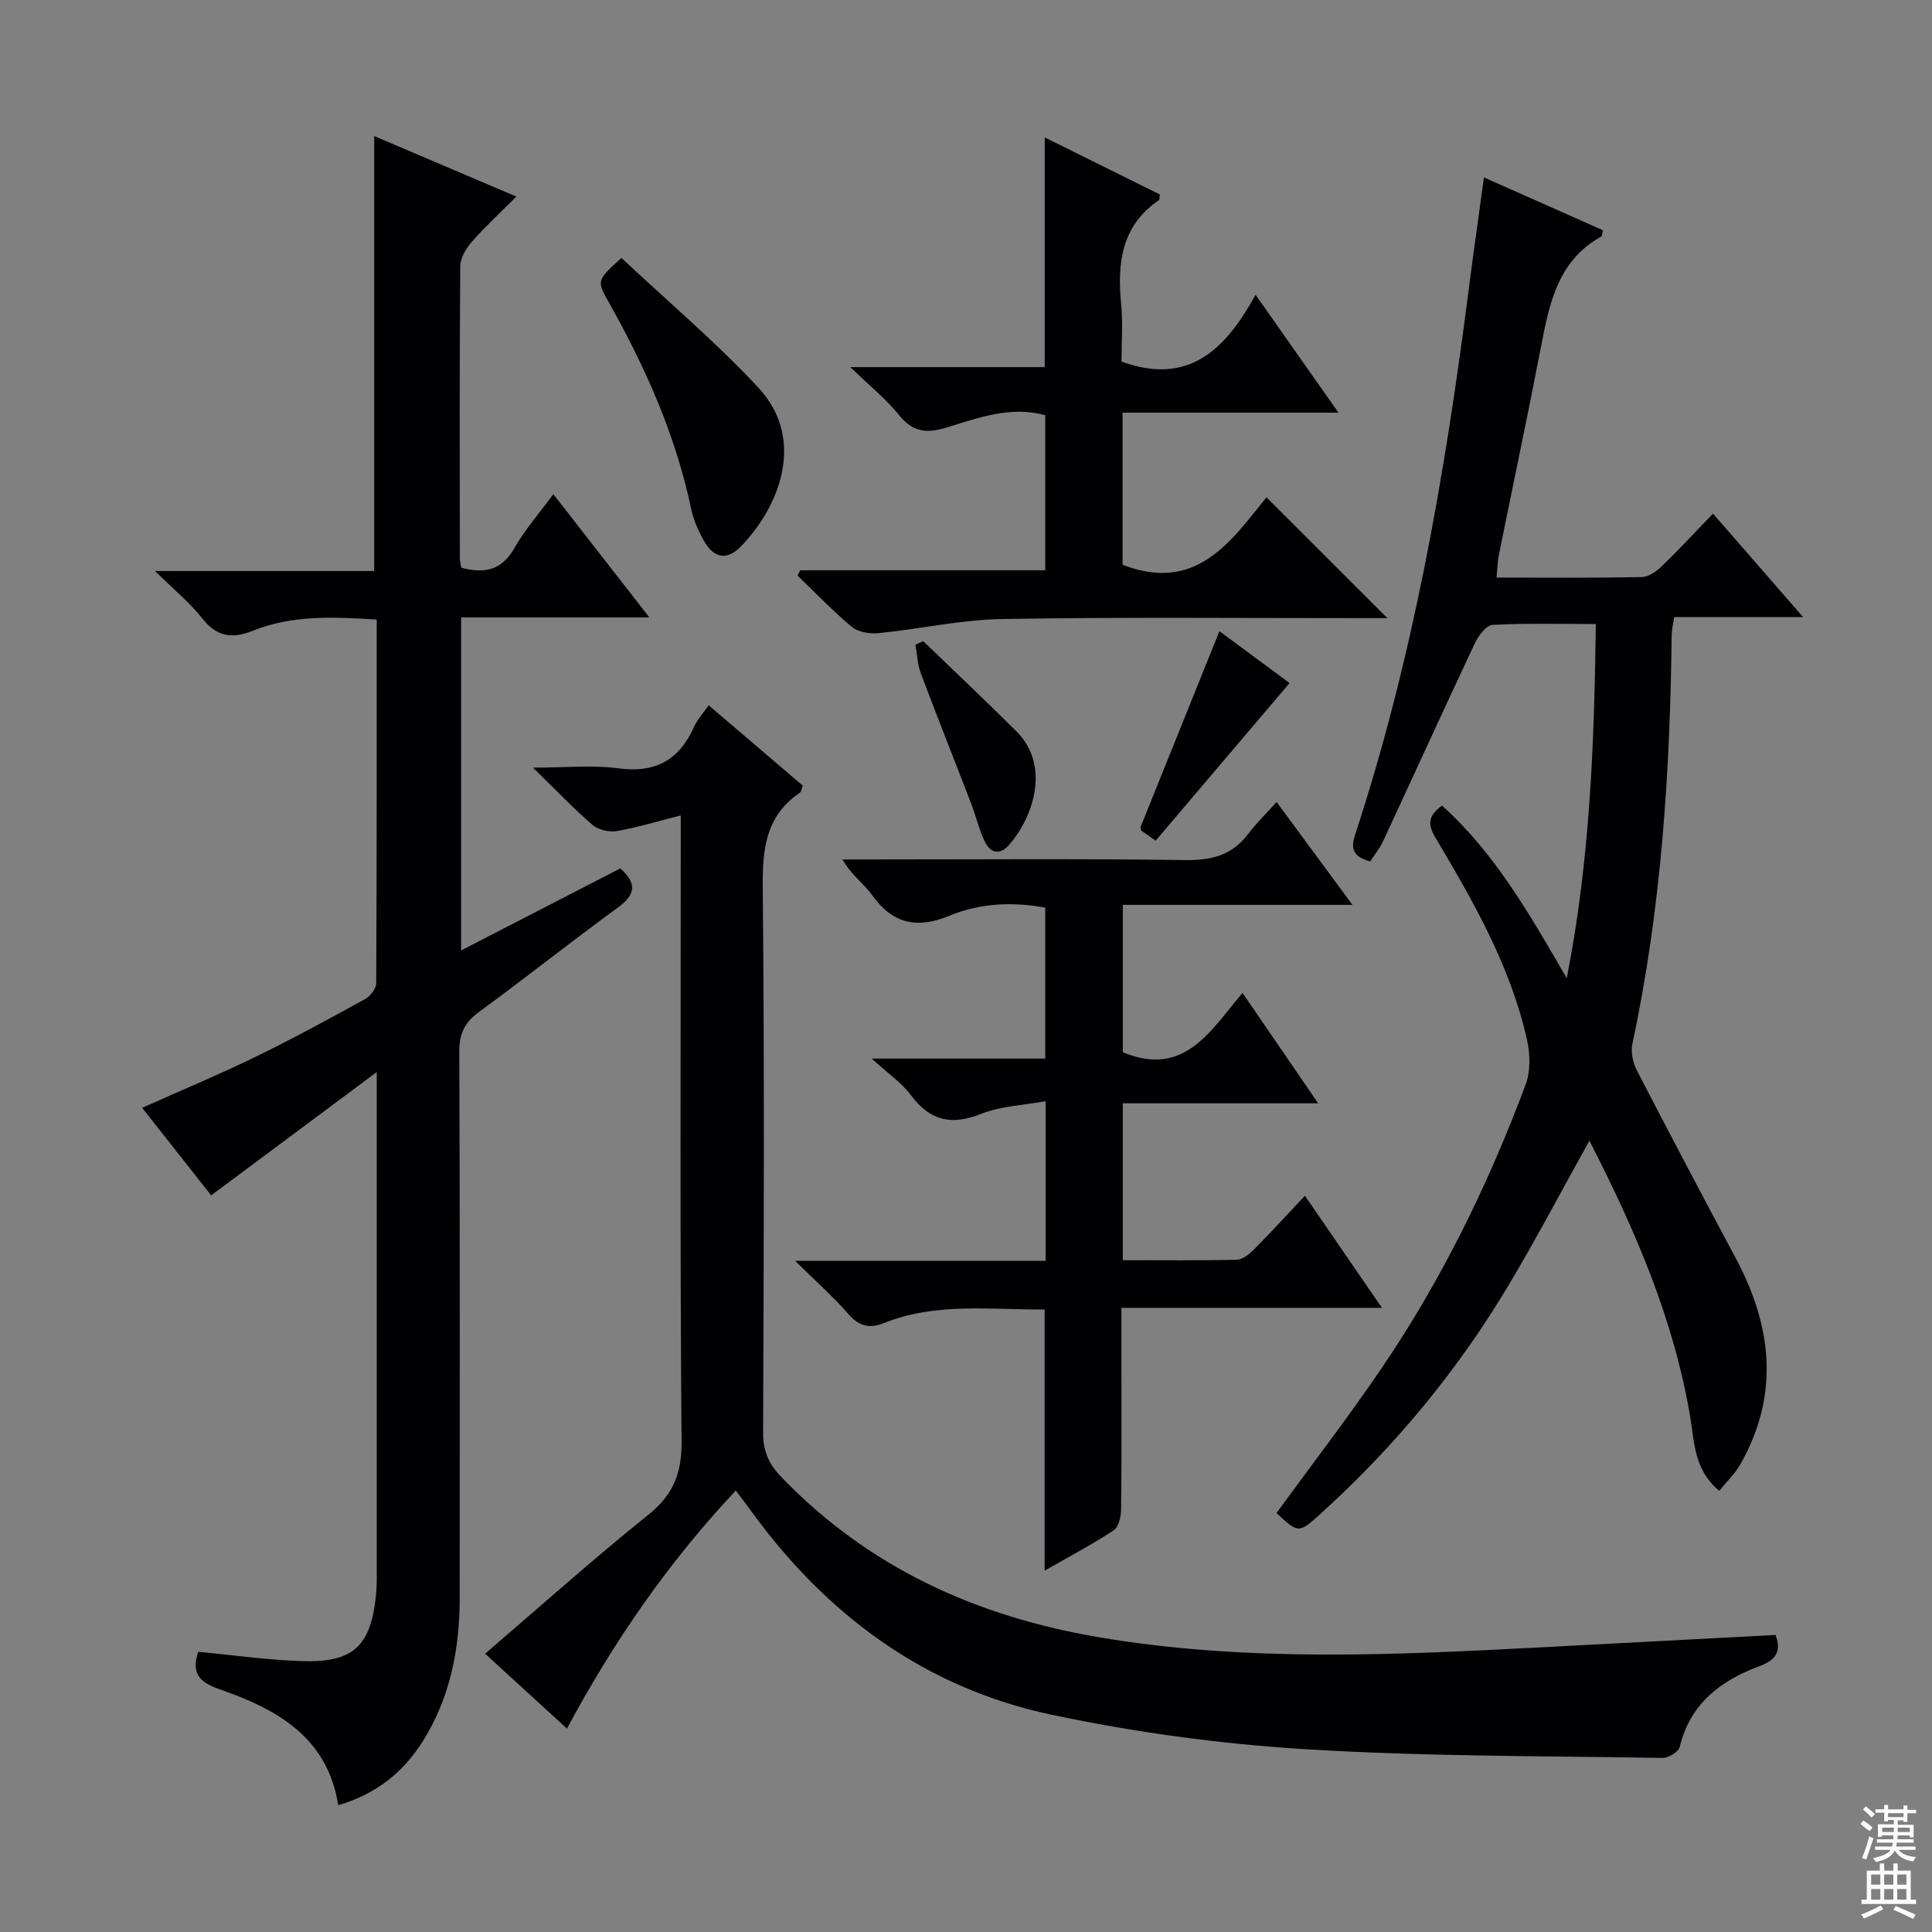
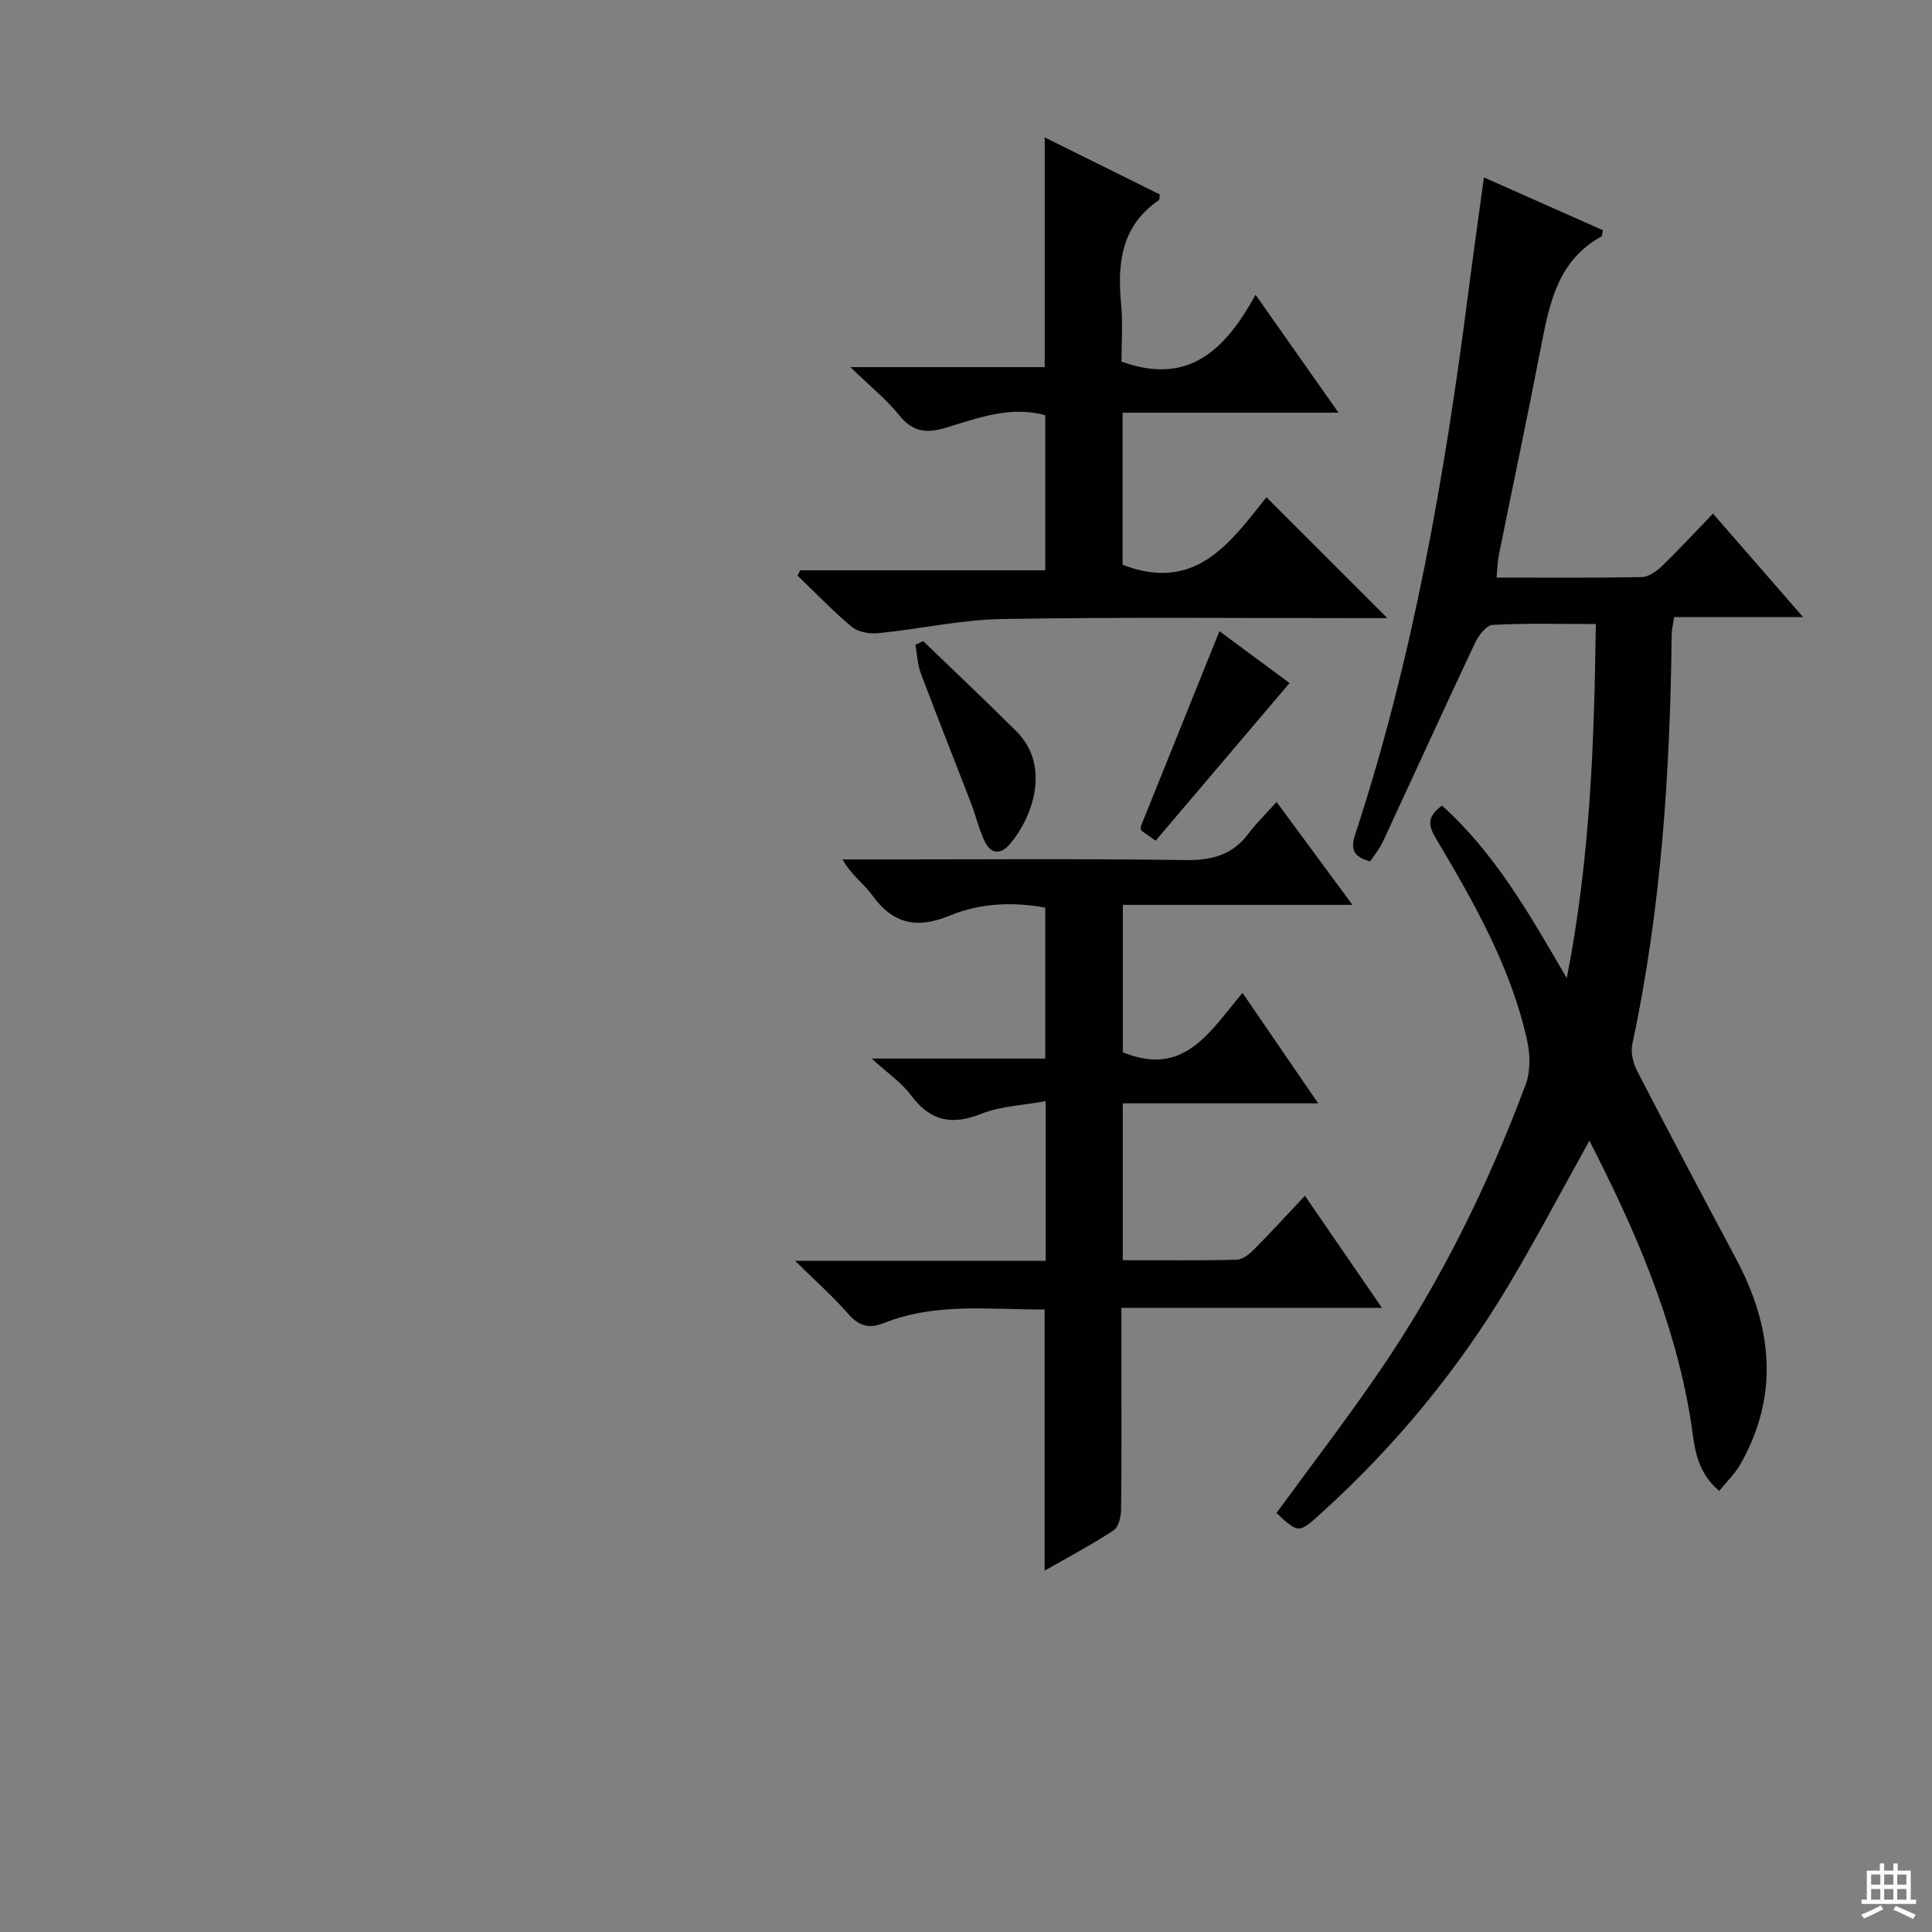
<svg xmlns="http://www.w3.org/2000/svg" enable-background="new 0 0 400 400" viewBox="0 0 400 400">
  <rect x="0" y="0" width="400" height="400" fill="#808080" stroke="none" />
  <g fill="#010103">
-     <path d="m70.03 373.74c-2.28-14.29-12.94-19.95-24.74-24.06-4.23-1.47-5.66-3.46-4.25-7.69 7.16.67 14.34 1.7 21.55 1.93 10.61.33 14.21-3.15 15.27-13.8.2-1.98.14-4 .14-5.99 0-31.84 0-63.67 0-95.5 0-1.64 0-3.29 0-6.67-11.97 8.91-22.92 17.07-34.28 25.53-4.32-5.48-9.21-11.68-14.29-18.13 8.01-3.58 15.76-6.8 23.28-10.46 7.76-3.77 15.34-7.91 22.9-12.06 1.07-.59 2.27-2.15 2.28-3.27.13-24.97.1-49.94.1-75.3-8.89-.54-17.46-.99-25.7 2.34-4.11 1.66-7.36 1.29-10.35-2.5-2.64-3.35-6.02-6.11-9.84-9.89h45.37c0-30.18 0-59.89 0-90.05 9.43 4.02 18.99 8.08 29.44 12.53-3.31 3.31-6.43 6.18-9.22 9.36-1.2 1.37-2.39 3.35-2.4 5.06-.16 20.16-.1 40.33-.08 60.49 0 .64.19 1.27.3 1.92 4.76 1.28 8.36.59 10.99-4.05 2.19-3.85 5.18-7.24 8.06-11.17 6.59 8.46 12.92 16.58 19.88 25.51-13.41 0-26.05 0-38.97 0v68.96c11.16-5.75 21.97-11.32 32.96-16.99 3.4 3.05 3.28 5.35-.53 8.13-9.69 7.05-19.06 14.53-28.74 21.6-2.99 2.19-4.09 4.52-4.07 8.26.15 37.66.11 75.32.09 112.98-.01 10.64-1.96 20.81-7.77 29.94-4.08 6.4-9.68 10.8-17.38 13.04z" />
-     <path d="m367.61 338.5c1.22 3.33.21 5.15-3.43 6.5-7.94 2.95-14.27 7.75-16.41 16.68-.24 1.02-2.34 2.3-3.55 2.28-24.79-.42-49.62-.29-74.35-1.83-17.49-1.09-35.05-3.49-52.19-7.12-26.33-5.58-46.78-20.81-62.45-42.56-.85-1.19-1.76-2.33-2.9-3.84-13.95 14.85-25.24 31.18-34.95 49.28-5.76-5.27-11.22-10.27-16.94-15.51 11.44-9.81 22.34-19.58 33.74-28.72 5.16-4.14 6.98-8.52 6.93-15.16-.34-41.16-.17-82.32-.17-123.48 0-1.82 0-3.64 0-6.2-4.69 1.19-8.9 2.49-13.21 3.24-1.6.28-3.85-.24-5.05-1.27-3.9-3.34-7.44-7.09-12.33-11.86 6.91 0 12.35-.58 17.61.14 7.7 1.05 12.67-1.69 15.75-8.62.66-1.47 1.83-2.72 3.01-4.43 6.61 5.64 13.03 11.12 19.49 16.64-.25.62-.29 1.24-.61 1.46-7.02 4.79-7.76 11.59-7.68 19.54.36 37.66.22 75.32.07 112.98-.02 3.85 1.22 6.52 3.8 9.19 18.01 18.69 40.27 28.8 65.54 33.11 30.76 5.25 61.65 3.7 92.54 2.08 15.77-.82 31.54-1.66 47.74-2.52z" />
    <path d="m309.85 119.58c10.43 0 20.24.09 30.05-.1 1.41-.03 3.04-1.18 4.15-2.25 3.48-3.34 6.75-6.9 10.61-10.89 6.23 7.16 12.15 13.96 18.66 21.43-9.35 0-17.9 0-26.71 0-.21 1.5-.5 2.59-.51 3.68-.32 28.46-2.16 56.77-8.14 84.7-.37 1.72.14 3.93.97 5.54 6.72 13 13.56 25.93 20.45 38.83 7.54 14.1 9.1 28.31.92 42.69-1.09 1.91-2.76 3.49-4.35 5.46-5.18-4.33-5.12-9.9-5.96-14.98-3.36-20.4-11.43-39.01-20.92-57.52-5.71 10.25-10.91 20.15-16.63 29.75-10.55 17.7-23.55 33.45-38.83 47.3-4.73 4.29-4.7 4.32-9.33.04 7.22-9.91 14.7-19.62 21.59-29.73 12.52-18.35 22.23-38.21 30-58.98 1.02-2.73.95-6.25.3-9.17-3.4-15.31-11.13-28.74-19.02-42.04-1.65-2.77-1.4-4.5 1.4-6.55 10.85 9.74 18.01 22.24 25.83 35.74 4.87-24.83 5.69-48.82 6.02-73.33-7.48 0-14.45-.2-21.39.18-1.3.07-2.9 2.22-3.63 3.75-6.44 13.66-12.69 27.41-19.06 41.11-.68 1.47-1.76 2.76-2.64 4.11-3.18-.9-4.2-2.24-3.12-5.53 12.02-36.59 18.57-74.33 23.46-112.42.99-7.72 2.09-15.42 3.21-23.67 8.45 3.75 16.57 7.36 24.64 10.94-.18.74-.15 1.2-.33 1.3-8.89 4.89-10.71 13.6-12.43 22.51-2.79 14.49-5.86 28.92-8.78 43.38-.27 1.27-.28 2.6-.48 4.72z" />
    <path d="m270.17 247.57c5.57 8.11 10.54 15.34 15.95 23.21-18.13 0-35.66 0-53.94 0v12.77c0 9.66.06 19.33-.07 28.99-.02 1.48-.51 3.62-1.54 4.3-4.54 2.98-9.36 5.52-14.29 8.35 0-18.22 0-35.9 0-54.08-11.12.1-22.42-1.53-33.28 2.82-3 1.2-5.14.66-7.34-1.86-3.12-3.58-6.71-6.75-11.04-11.03h51.87c0-10.91 0-21.33 0-33.05-4.57.84-9.26.99-13.35 2.62-6.19 2.47-10.62 1.43-14.57-3.9-1.85-2.49-4.58-4.33-8.09-7.54h35.93c0-10.69 0-20.75 0-31.25-6.59-1.22-13.39-.99-19.72 1.63-6.76 2.81-11.81 1.81-16.12-4.22-1.71-2.38-4.3-4.14-6.14-7.39h5.08c21.99 0 43.99-.18 65.98.13 5.44.07 9.66-1.05 12.96-5.45 1.59-2.12 3.53-3.99 5.85-6.58 5.28 7.16 10.11 13.71 15.71 21.3-16.58 0-31.92 0-47.54 0v30.52c12.77 5.28 18.11-4.44 24.78-12.29 5.19 7.58 10.07 14.7 15.66 22.86-14.23 0-27.26 0-40.45 0v32.48c8.05 0 15.83.1 23.61-.1 1.24-.03 2.65-1.21 3.63-2.2 3.39-3.41 6.64-6.98 10.47-11.04z" />
    <path d="m165.68 118.07h50.73c0-10.84 0-21.38 0-32.1-7.13-1.98-13.8.52-20.38 2.53-4.11 1.26-7 1.04-9.86-2.53-2.65-3.3-6.04-6.01-10.11-9.96h40.24c0-15.92 0-31.31 0-47.56 8.05 3.99 15.97 7.91 23.83 11.81-.09.57-.03 1.07-.21 1.19-7.76 5.3-8.62 13-7.8 21.48.39 4.09.07 8.25.07 11.93 13.97 5.09 21.57-2.58 27.76-13.83 5.89 8.38 11.15 15.86 17.17 24.41-15.73 0-30.11 0-44.7 0v31.49c15.3 5.93 22.49-4.95 29.79-13.97 8.55 8.54 16.8 16.79 25.04 25.02-1.06 0-2.65 0-4.24 0-25.16.01-50.33-.24-75.48.18-8.56.14-17.09 2.08-25.66 2.93-1.8.18-4.18-.21-5.5-1.3-3.96-3.29-7.53-7.05-11.25-10.62.17-.36.36-.73.56-1.1z" />
-     <path d="m128.66 53.4c9.59 9 19.5 17.37 28.29 26.79 10.37 11.11 3.91 25.4-3.66 33.04-2.87 2.9-5.57 2.31-7.62-1.38-1.12-2.01-2.09-4.21-2.56-6.44-3.21-15.28-9.46-29.31-17.07-42.83-2.54-4.51-2.48-4.54 2.62-9.18z" />
    <path d="m239.26 174.06c-1.05-.74-2.11-1.49-2.99-2.11-.07-.46-.16-.64-.11-.77 5.36-13.33 10.73-26.65 16.31-40.5 4.91 3.63 10.28 7.61 14.52 10.74-9.25 10.89-18.31 21.56-27.73 32.64z" />
    <path d="m191.14 132.74c6.43 6.21 12.94 12.34 19.27 18.65 7.36 7.34 3.22 18.18-1.45 23.5-1.96 2.23-3.94 1.77-5.11-.73-1.19-2.54-1.83-5.32-2.84-7.94-3.44-8.95-7-17.85-10.37-26.83-.69-1.85-.76-3.93-1.11-5.9.53-.24 1.07-.5 1.61-.75z" />
  </g>
-   <path d="m385.2 377.6.6-.7c.6.4 1.3.9 1.9 1.5l-.6.7c-.8-.5-1.4-1-1.9-1.5zm.3 7.1c.6-1.4 1.1-2.9 1.5-4.5.3.1.6.3.9.4-.5 1.4-1 2.9-1.5 4.4zm.2-10.1.6-.6c.7.5 1.3 1.1 1.9 1.6l-.7.7c-.6-.6-1.2-1.2-1.8-1.7zm8.4-.8h.8v.9h1.8v.7h-1.8v1.8h-.8v-.3h-1.2v.9h3.3v2.6h-.8v-.4h-2.5c0 .3 0 .6-.1.8h3.4v.7h-3.5c0 .3-.1.6-.1.8h4v.7h-3.5c.7.9 1.9 1.3 3.6 1.5-.2.2-.4.5-.6.9-1.9-.3-3.2-1.1-3.8-2.3-.5 1.1-1.8 2-3.9 2.4-.2-.3-.4-.5-.6-.8 1.9-.4 3.1-.9 3.6-1.7h-3.2v-.7h3.5c.1-.2.1-.5.2-.8h-3.3v-.7h3.4c0-.2 0-.5 0-.8h-2.4v.3h-.8v-2.6h3.3v-.9h-1.2v.3h-.8v-1.8h-1.8v-.7h1.8v-.9h.8v.9h3.2zm-4.4 5.5h2.4c0-.3 0-.6 0-.9h-2.4zm1.2-3.1h3.2v-.8h-3.2zm4.4 2.2h-2.4v.9h2.5v-.9z" fill="#fcfafa" />
  <path d="m389.2 385.8h.9v1.5h1.9v-1.5h.9v1.5h2.7v6h1.1v.9h-11.3v-.9h1.1v-6h2.7zm.2 8.7.5.8c-1.2.6-2.5 1.3-4 1.9-.2-.3-.3-.6-.6-.8 1.6-.6 3-1.3 4.1-1.9zm-2-4.3h1.9v-2.1h-1.9zm0 3.1h1.9v-2.2h-1.9zm2.7-3.1h1.9v-2.1h-1.9zm0 3.1h1.9v-2.2h-1.9zm2.4 1.3c1.4.6 2.7 1.2 4.1 1.8l-.5.9c-1.5-.7-2.8-1.4-4.1-1.9zm2.2-6.5h-1.9v2.1h1.9zm-1.9 5.2h1.9v-2.2h-1.9z" fill="#fcfafa" />
</svg>